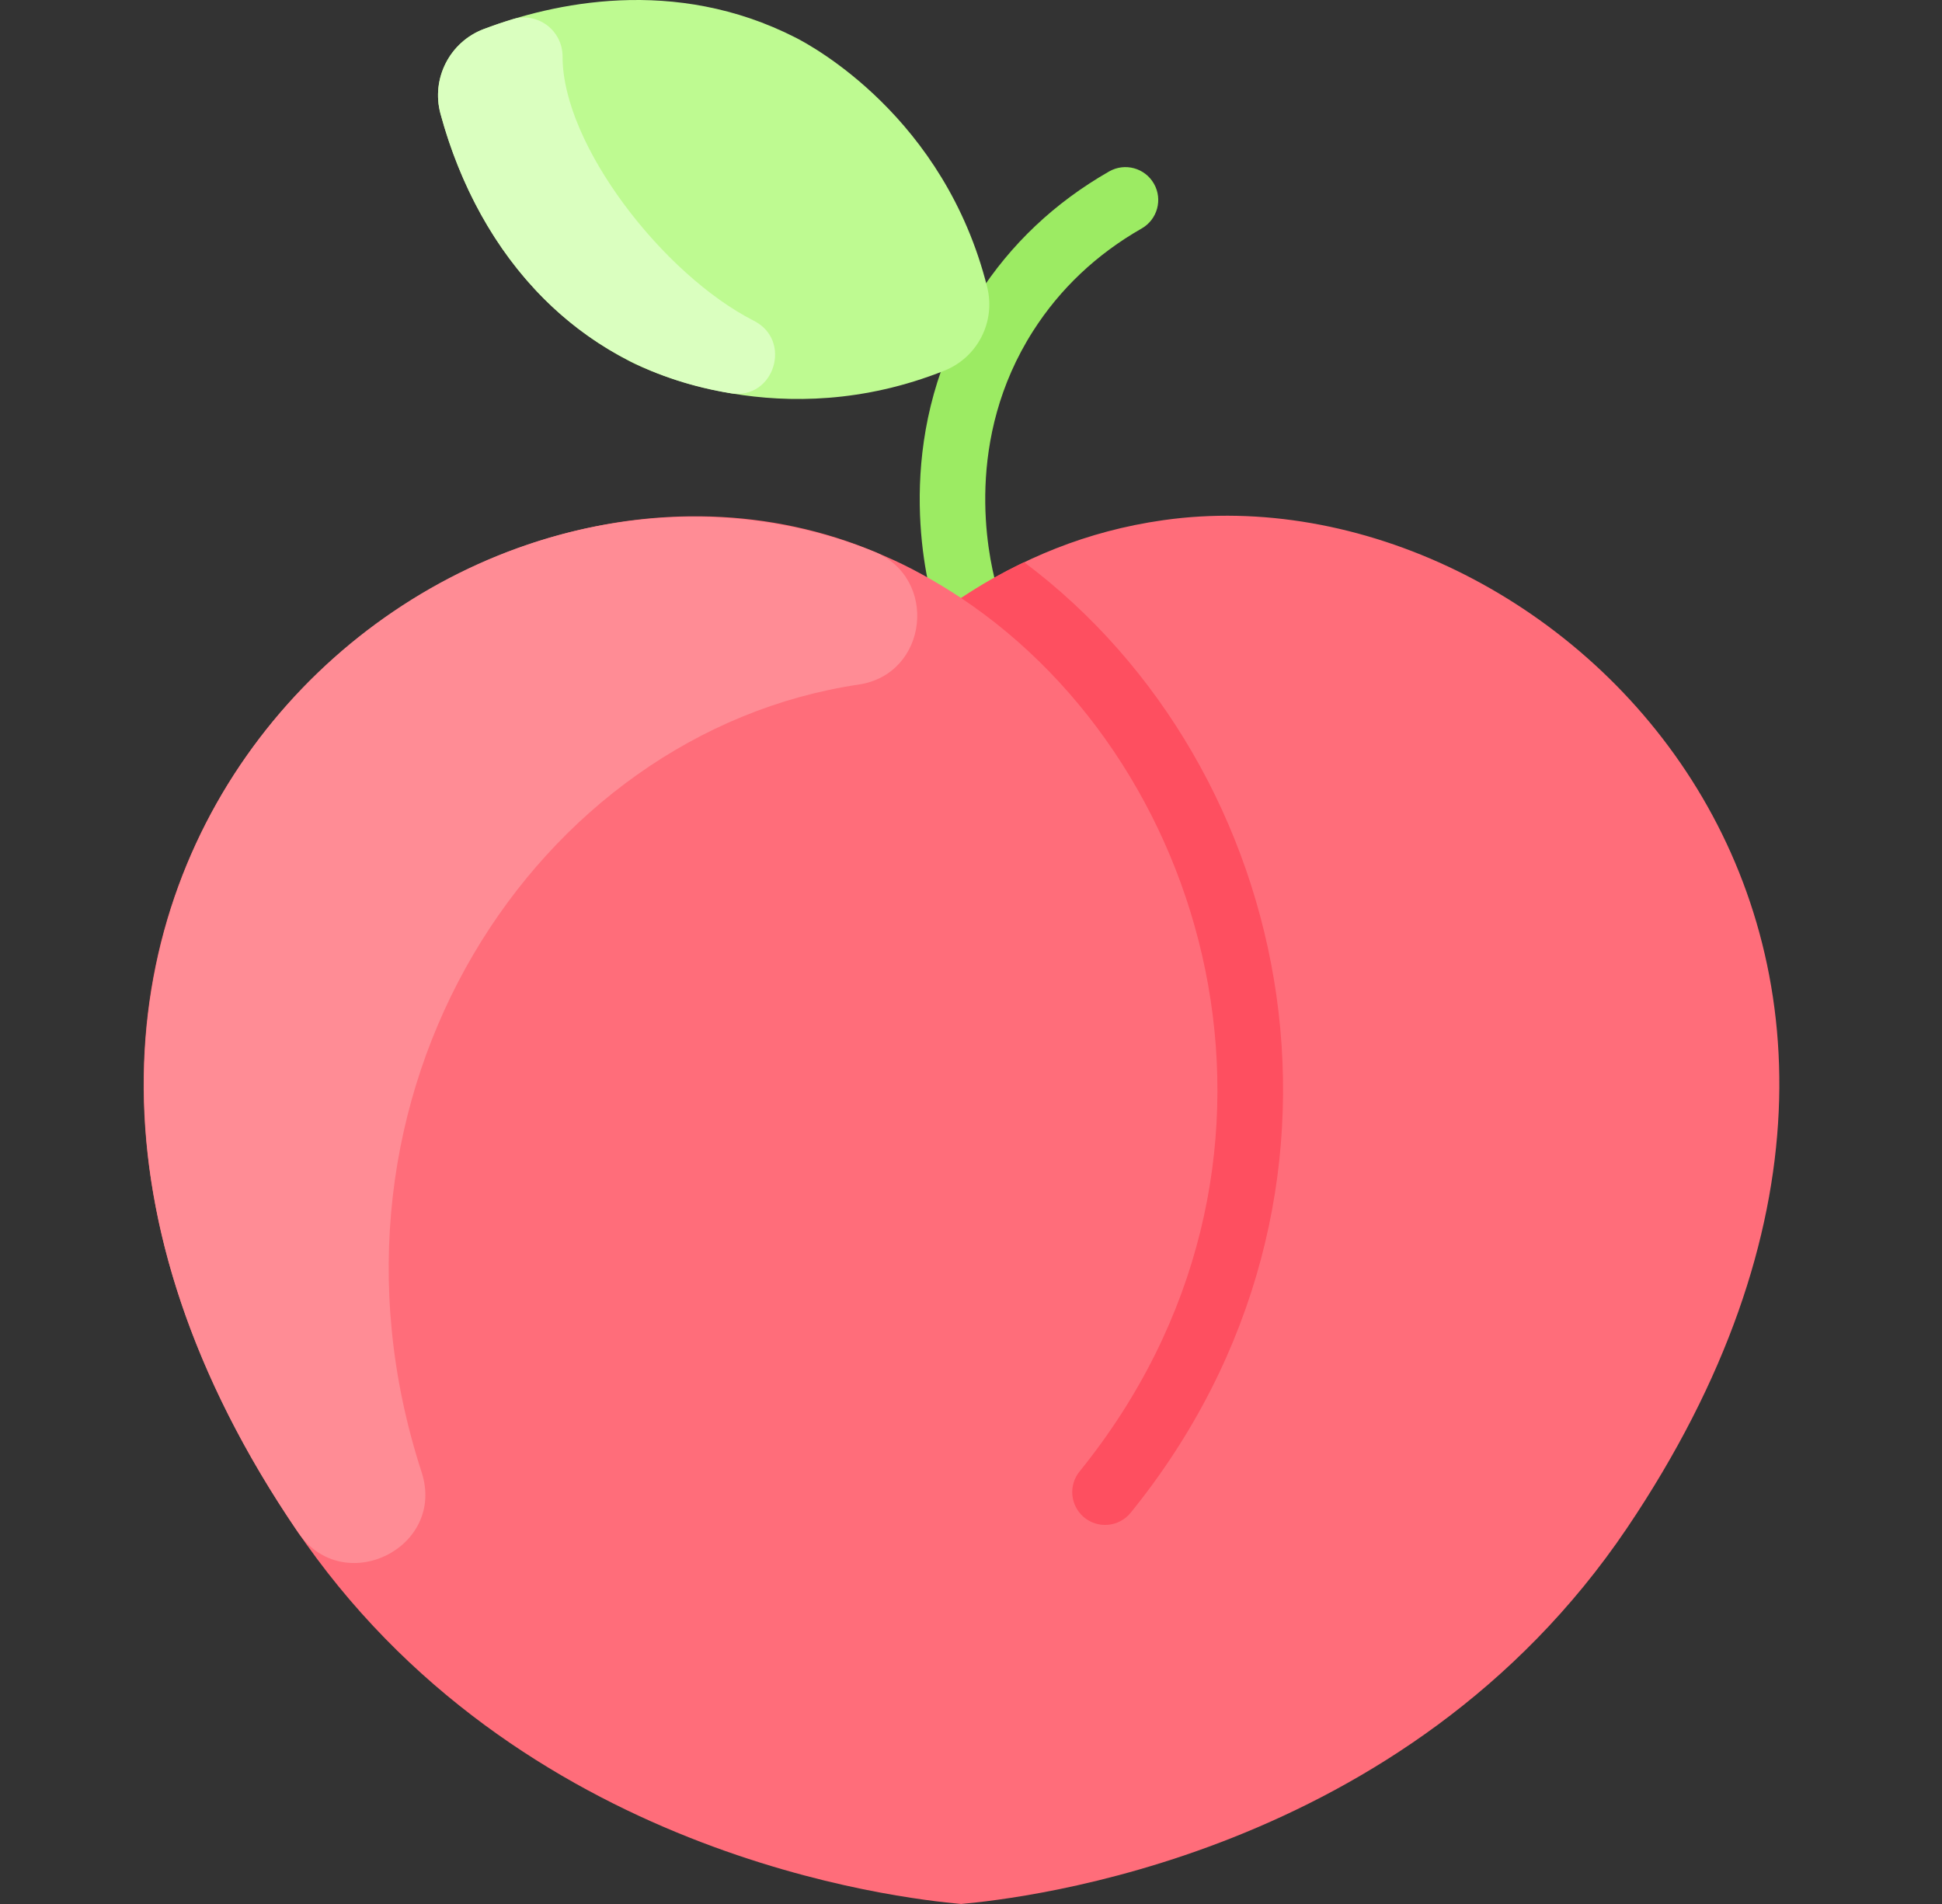
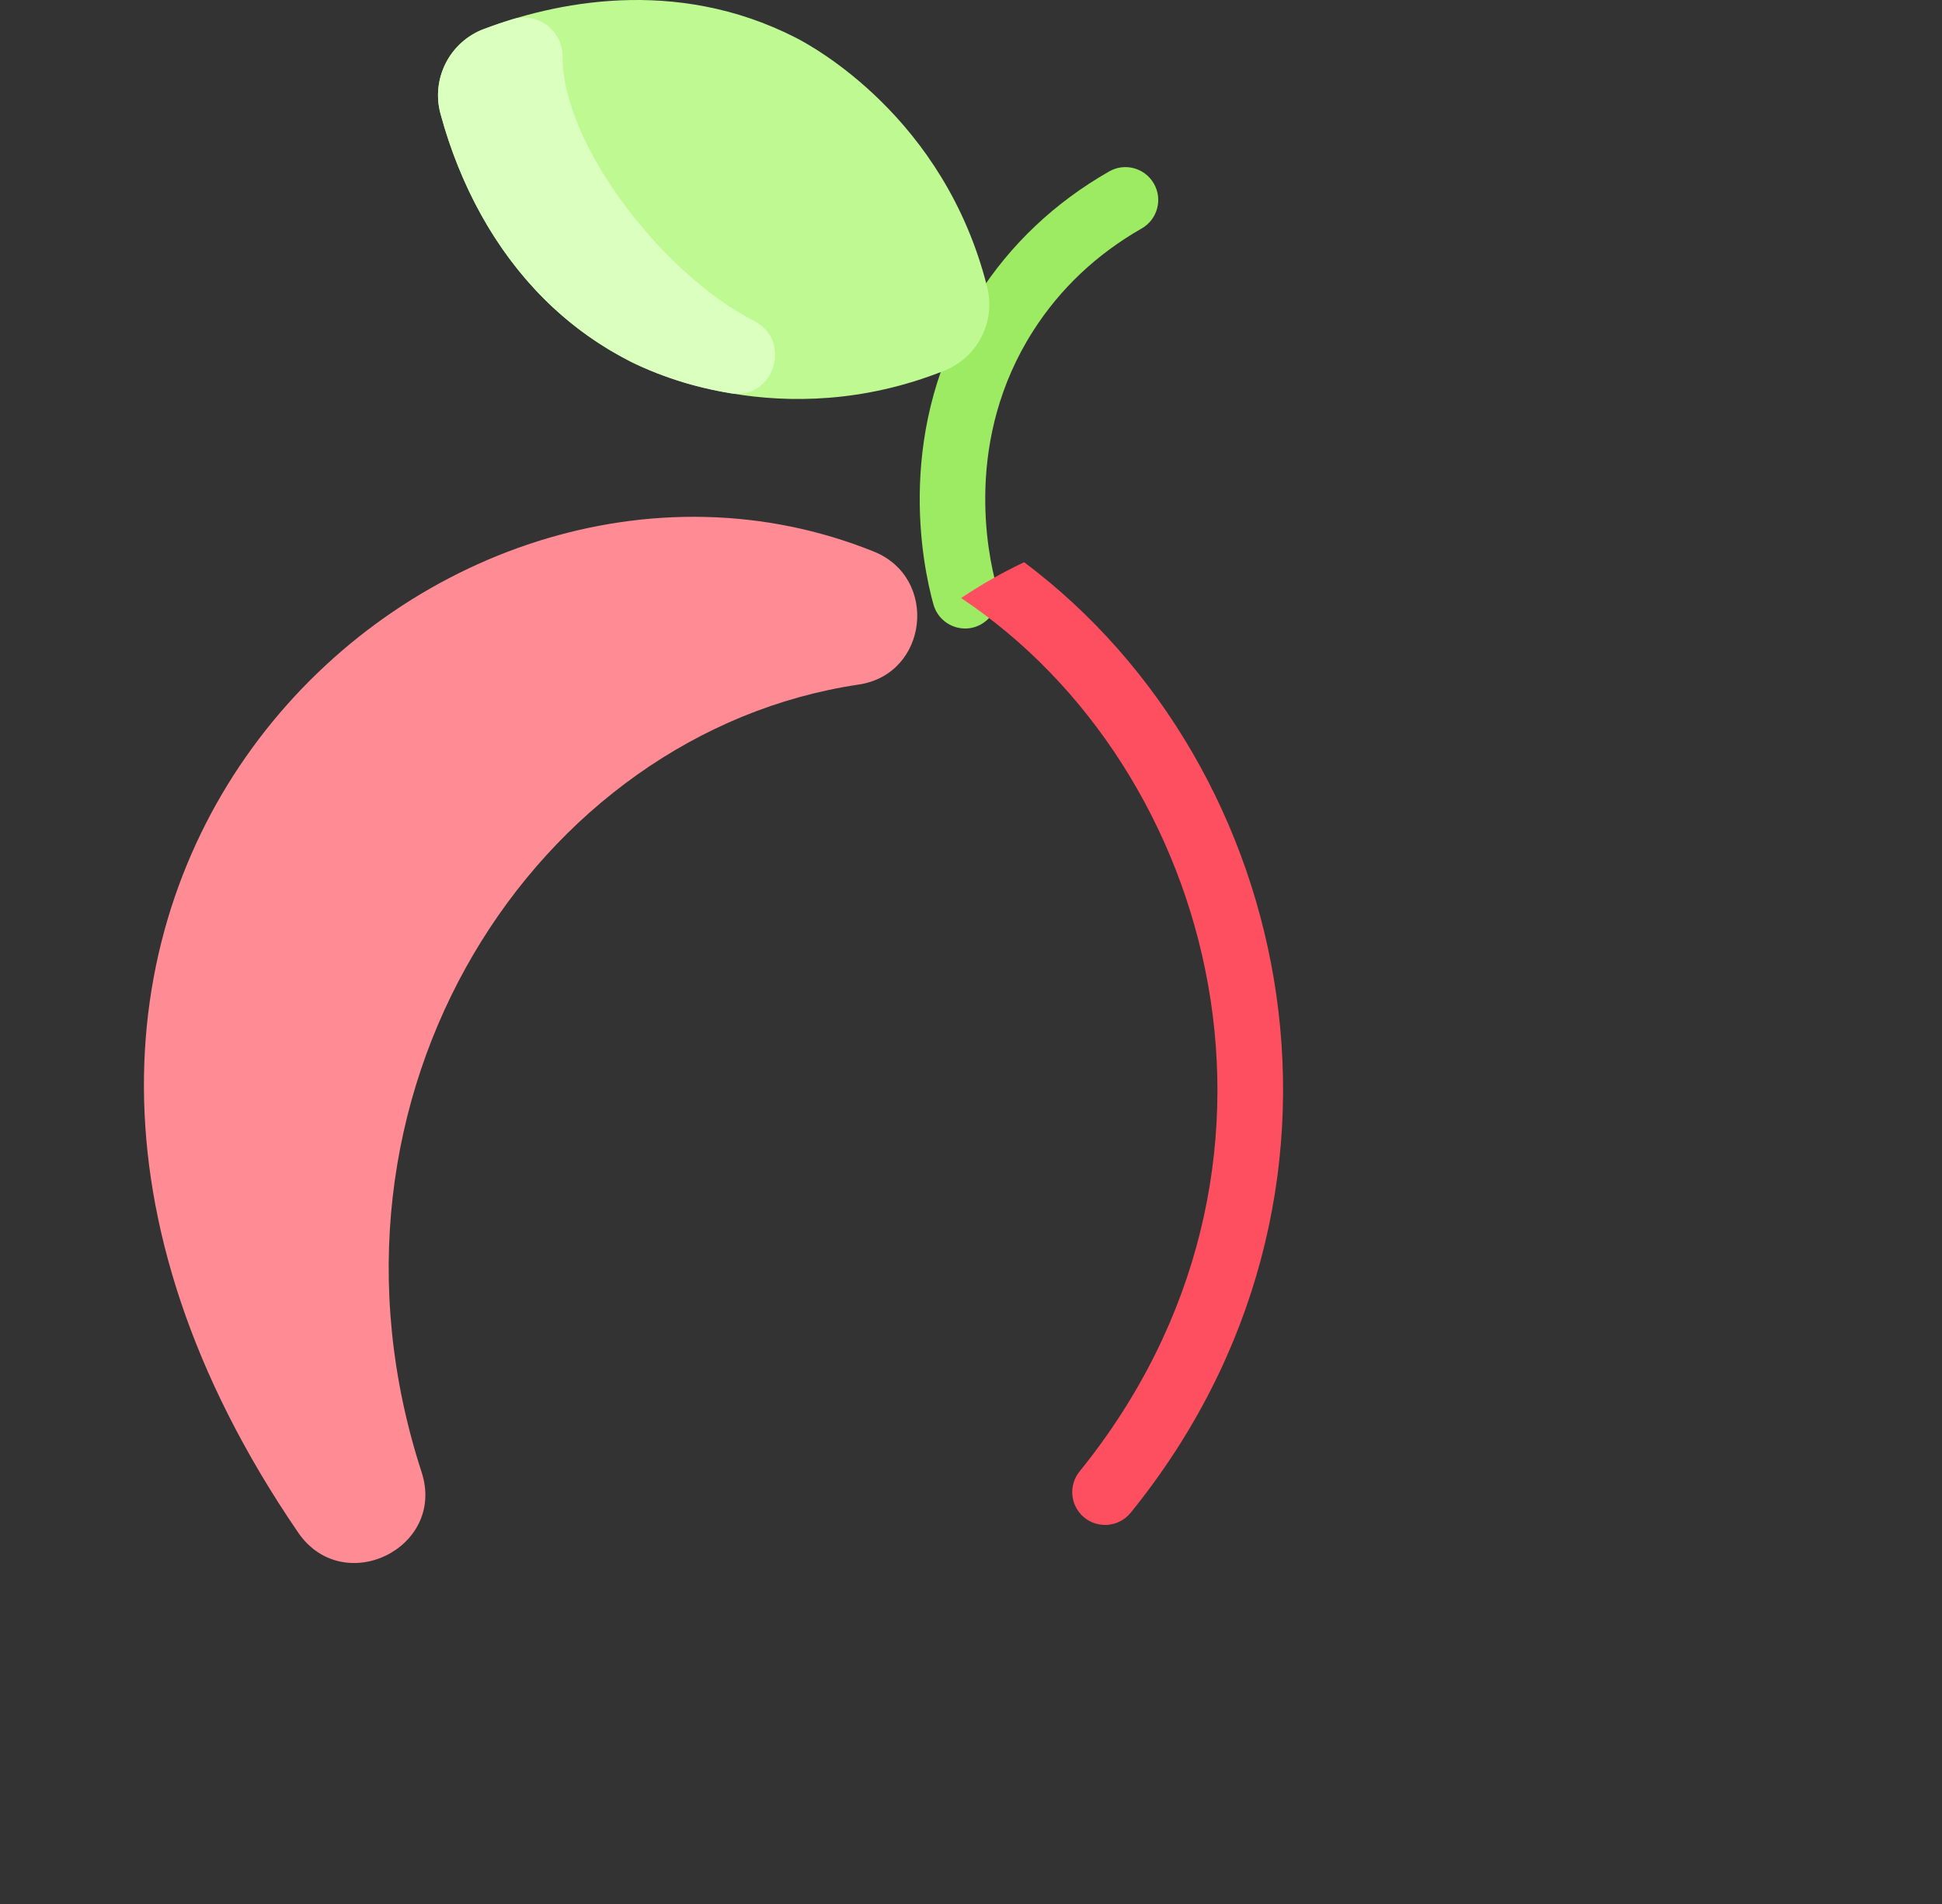
<svg xmlns="http://www.w3.org/2000/svg" width="51" height="50" viewBox="0 0 51 50" fill="none">
  <rect x="0" y="0" width="51" height="50" fill="#333333" stroke="none" />
  <g clip-path="url(#clip0_2788_2574)">
    <path d="M25.346 16.505C24.97 16.505 24.621 16.26 24.512 15.867C24.227 14.841 23.469 11.226 25.677 7.765C26.539 6.415 27.7 5.318 29.128 4.502C29.541 4.266 30.068 4.41 30.304 4.824C30.54 5.237 30.396 5.764 29.982 6C28.8 6.675 27.84 7.581 27.131 8.692C25.32 11.53 25.927 14.508 26.168 15.385C26.343 15.945 25.918 16.505 25.346 16.505Z" fill="#9CEB63" />
-     <path d="M42.728 40.128C36.9 48.767 26.816 49.856 25.24 50C23.663 49.856 13.579 48.767 7.752 40.128C-3.705 23.143 12.108 9.573 23.291 14.629C23.866 14.876 24.562 15.255 25.24 15.704C26.82 14.667 28.543 13.945 30.544 13.661C40.783 12.202 53.27 24.499 42.728 40.128Z" fill="#FF6D7A" />
    <path d="M29.693 39.726C29.383 40.108 28.817 40.155 28.448 39.829C28.104 39.521 28.061 39.001 28.35 38.643C34.78 30.701 31.968 20.183 25.239 15.704C25.758 15.363 26.249 15.071 26.895 14.764C34.092 20.152 36.435 31.41 29.693 39.726Z" fill="#FE4F60" />
    <path d="M25.924 7.535C26.153 8.447 25.675 9.385 24.8 9.734C20.525 11.438 16.975 9.71 16.555 9.496C13.36 7.862 12.075 4.851 11.569 2.99C11.317 2.065 11.81 1.1 12.708 0.762C14.512 0.082 17.706 -0.641 20.901 0.991C21.321 1.207 24.801 3.072 25.924 7.535Z" fill="#BEFA91" />
    <path d="M19.798 8.424C20.821 8.943 20.327 10.508 19.194 10.328C15.225 9.696 12.594 6.764 11.569 2.991C11.317 2.065 11.81 1.1 12.708 0.762C12.938 0.675 13.191 0.588 13.464 0.505C14.121 0.304 14.775 0.8 14.774 1.487C14.77 3.803 17.419 7.215 19.798 8.424Z" fill="#DAFFBF" />
    <path d="M11.072 38.66C11.72 40.653 9.014 41.974 7.83 40.245C-3.523 23.655 11.409 9.831 22.949 14.485C24.66 15.175 24.377 17.706 22.551 17.977C14.091 19.234 7.845 28.735 11.072 38.66Z" fill="#FF8C95" />
  </g>
  <defs>
    <clipPath id="clip0_2788_2574">
      <rect width="50" height="50" fill="white" transform="translate(0.25)" />
    </clipPath>
  </defs>
</svg>